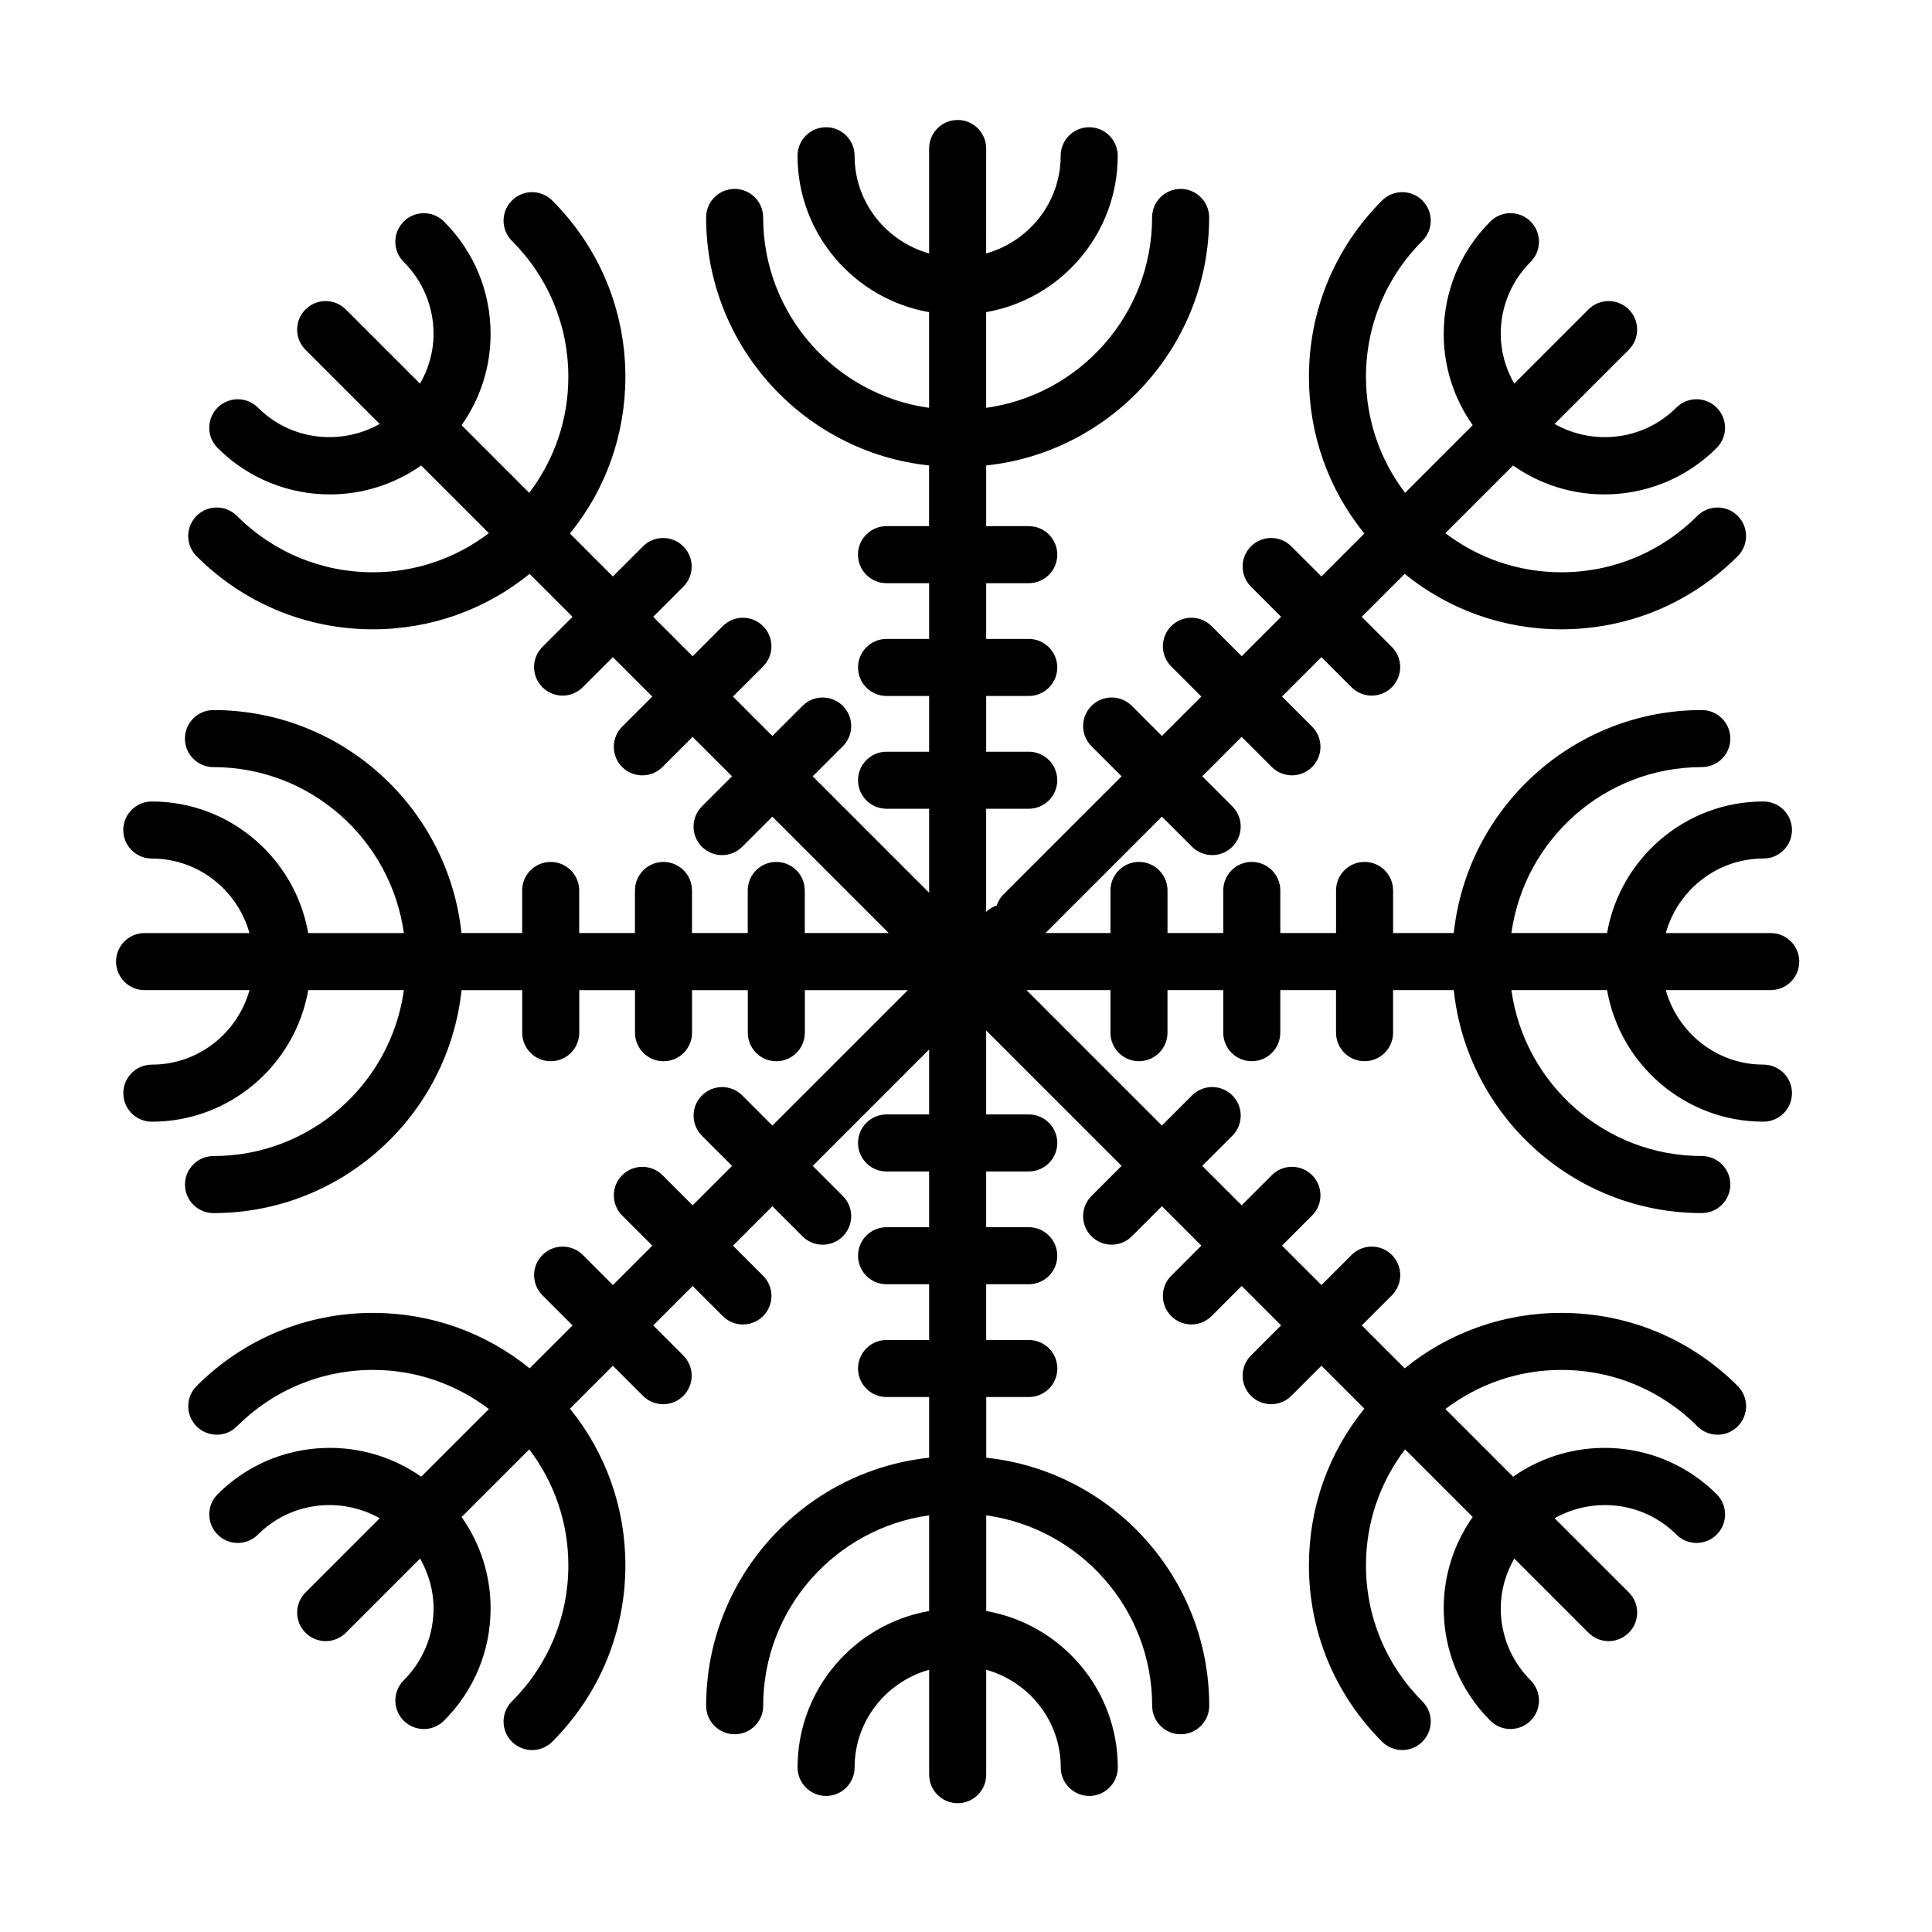
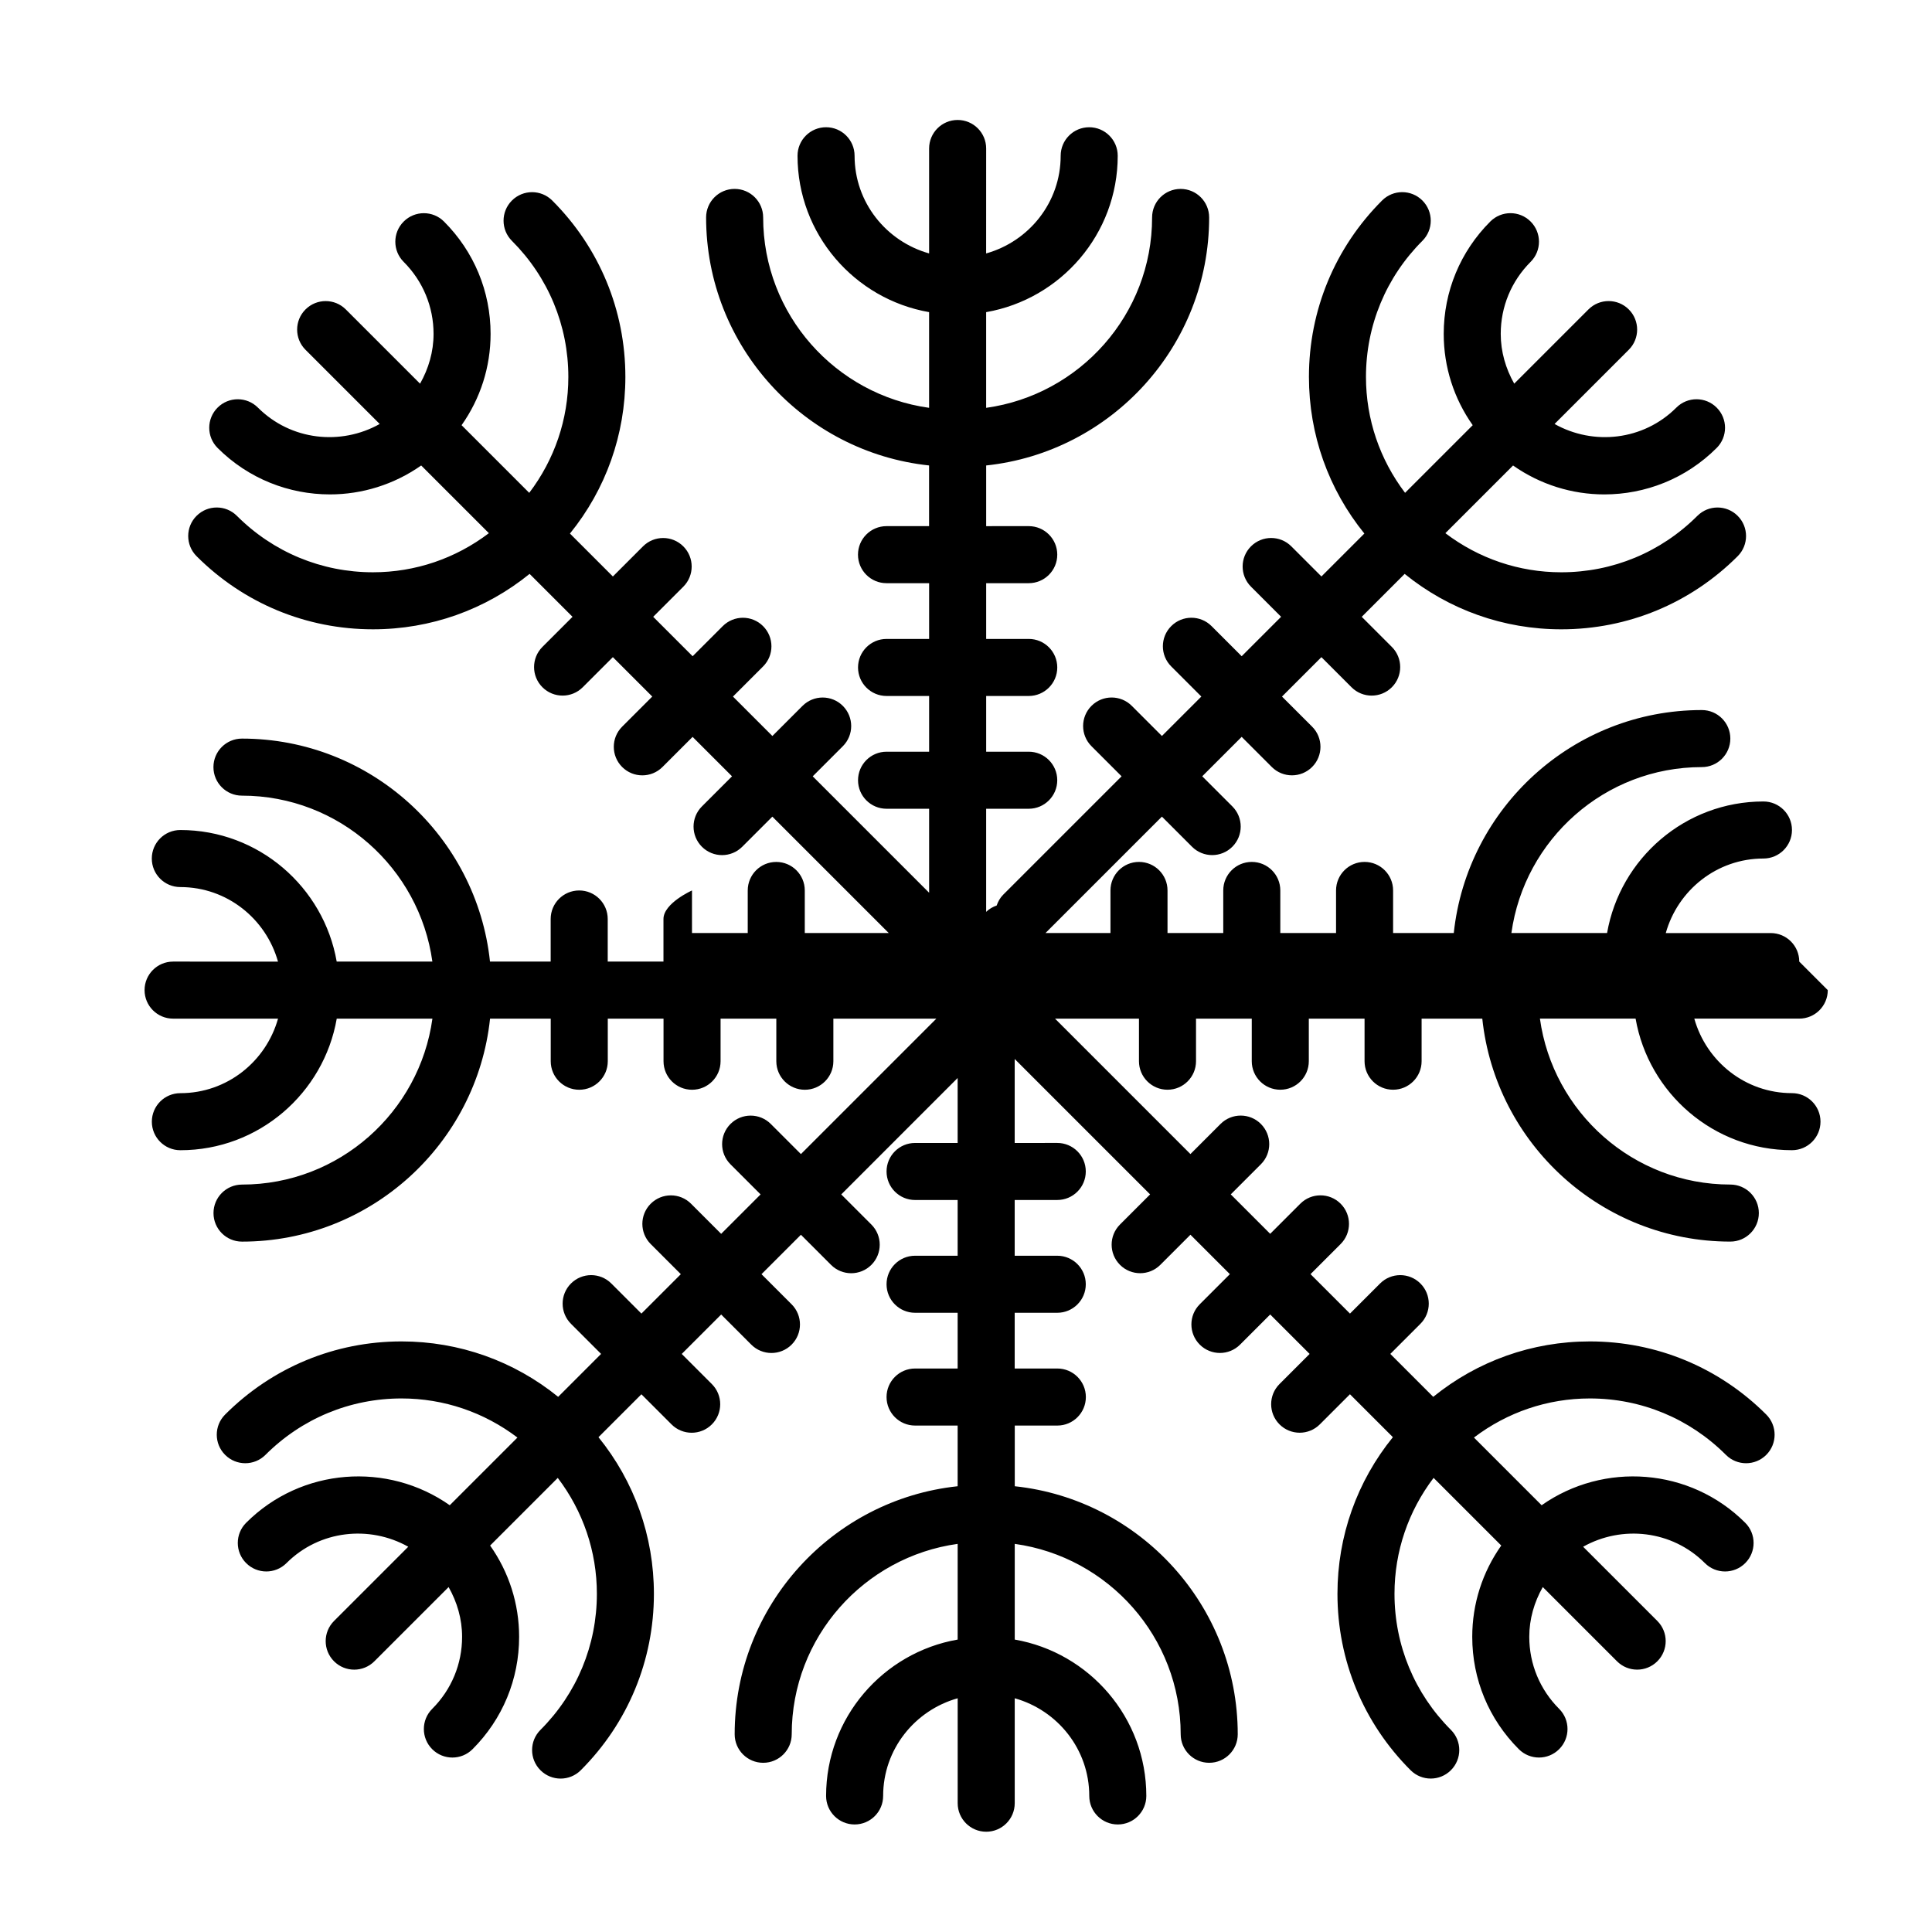
<svg xmlns="http://www.w3.org/2000/svg" fill="#000000" width="800px" height="800px" version="1.1" viewBox="144 144 512 512">
-   <path d="m620.82 398.83c0-4.176-3.387-7.559-7.559-7.559h-27.812c3.188-11.355 13.523-19.754 25.883-19.754 4.172 0 7.559-3.383 7.559-7.559 0-4.176-3.387-7.559-7.559-7.559-20.742 0-37.992 15.094-41.441 34.867h-25.355c3.441-24.801 24.727-43.977 50.461-43.977 4.172 0 7.559-3.383 7.559-7.559s-3.387-7.559-7.559-7.559c-34.082 0-62.211 25.926-65.73 59.09h-16.082v-11.285c0-4.176-3.387-7.559-7.559-7.559s-7.559 3.383-7.559 7.559v11.285h-14.773v-11.285c0-4.176-3.387-7.559-7.559-7.559s-7.559 3.383-7.559 7.559v11.285h-14.773v-11.285c0-4.176-3.387-7.559-7.559-7.559s-7.559 3.383-7.559 7.559v11.285h-17.215l30.848-30.848 7.981 7.981c1.477 1.477 3.41 2.215 5.344 2.215s3.867-0.738 5.344-2.215c2.953-2.953 2.953-7.738 0-10.688l-7.981-7.981 10.449-10.449 7.981 7.981c1.477 1.477 3.41 2.215 5.344 2.215 1.934 0 3.867-0.738 5.344-2.215 2.953-2.953 2.953-7.738 0-10.688l-7.981-7.973 10.445-10.445 7.977 7.977c1.477 1.477 3.41 2.215 5.344 2.215 1.934 0 3.867-0.738 5.344-2.215 2.953-2.949 2.953-7.734 0-10.688l-7.977-7.977 11.375-11.375c11.727 9.504 26.219 14.688 41.504 14.688 17.652 0 34.258-6.883 46.75-19.379 2.953-2.953 2.953-7.738 0-10.688-2.953-2.953-7.734-2.953-10.688 0-9.645 9.641-22.445 14.953-36.062 14.953-11.242 0-21.898-3.672-30.715-10.363l17.938-17.938c7.231 5.082 15.695 7.664 24.184 7.664 10.785 0 21.57-4.106 29.777-12.316 2.953-2.949 2.953-7.738 0-10.688-2.953-2.953-7.734-2.953-10.688 0-8.742 8.742-21.996 10.113-32.273 4.336l19.668-19.668c2.953-2.949 2.953-7.738 0-10.688-2.953-2.953-7.734-2.953-10.688 0l-19.672 19.672c-2.262-4-3.574-8.473-3.574-13.188 0-7.207 2.812-13.984 7.918-19.09 2.953-2.949 2.953-7.738 0-10.688-2.953-2.953-7.734-2.953-10.688 0-7.957 7.965-12.34 18.539-12.34 29.781 0 8.793 2.715 17.156 7.684 24.191l-17.926 17.926c-6.691-8.812-10.363-19.477-10.363-30.719 0-13.609 5.309-26.422 14.953-36.062 2.953-2.949 2.953-7.734 0-10.688s-7.734-2.953-10.688 0c-12.496 12.496-19.379 29.098-19.379 46.746 0 15.293 5.184 29.781 14.688 41.512l-11.375 11.375-7.981-7.981c-2.953-2.953-7.734-2.953-10.688 0-2.953 2.949-2.953 7.734 0 10.688l7.981 7.981-10.449 10.449-7.981-7.981c-2.953-2.953-7.734-2.953-10.688 0s-2.953 7.738 0 10.688l7.981 7.981-10.449 10.449-7.981-7.981c-2.953-2.953-7.734-2.953-10.688 0-2.953 2.953-2.953 7.738 0 10.688l7.981 7.981-31.371 31.371c-0.832 0.832-1.371 1.824-1.734 2.871-1.012 0.352-1.965 0.879-2.785 1.676v-27.32h11.281c4.172 0 7.559-3.383 7.559-7.559 0-4.176-3.387-7.559-7.559-7.559l-11.277 0.004v-14.773h11.281c4.172 0 7.559-3.383 7.559-7.559s-3.387-7.559-7.559-7.559h-11.281v-14.773h11.281c4.172 0 7.559-3.383 7.559-7.559s-3.387-7.559-7.559-7.559l-11.281 0.004v-16.082c33.164-3.519 59.09-31.648 59.09-65.73 0-4.176-3.387-7.559-7.559-7.559-4.172 0-7.559 3.383-7.559 7.559 0 25.734-19.176 47.016-43.977 50.457v-25.359c19.773-3.449 34.867-20.695 34.867-41.441 0-4.176-3.387-7.559-7.559-7.559s-7.559 3.383-7.559 7.559c0 12.359-8.398 22.695-19.754 25.883l0.008-27.812c0-4.176-3.387-7.559-7.559-7.559s-7.559 3.383-7.559 7.559v27.809c-11.355-3.188-19.754-13.523-19.754-25.883 0-4.176-3.387-7.559-7.559-7.559s-7.559 3.383-7.559 7.559c0 20.746 15.094 37.992 34.867 41.441v25.359c-24.801-3.441-43.977-24.727-43.977-50.457 0-4.176-3.387-7.559-7.559-7.559-4.172 0-7.559 3.383-7.559 7.559 0 34.082 25.926 62.211 59.09 65.73v16.082h-11.281c-4.172 0-7.559 3.383-7.559 7.559s3.387 7.559 7.559 7.559h11.293v14.773h-11.281c-4.172 0-7.559 3.383-7.559 7.559s3.387 7.559 7.559 7.559l11.281-0.004v14.773h-11.281c-4.172 0-7.559 3.383-7.559 7.559 0 4.176 3.387 7.559 7.559 7.559h11.281v22.254l-30.848-30.848 7.981-7.981c2.953-2.949 2.953-7.734 0-10.688s-7.734-2.953-10.688 0l-7.981 7.981-10.449-10.449 7.981-7.981c2.953-2.949 2.953-7.734 0-10.688s-7.734-2.953-10.688 0l-7.981 7.981-10.449-10.449 7.981-7.981c2.953-2.953 2.953-7.738 0-10.688-2.953-2.953-7.734-2.953-10.688 0l-7.981 7.981-11.375-11.375c9.504-11.727 14.688-26.219 14.688-41.512 0-17.652-6.883-34.254-19.379-46.746-2.953-2.953-7.734-2.953-10.688 0-2.953 2.953-2.953 7.738 0 10.688 9.645 9.641 14.953 22.449 14.953 36.062 0 11.242-3.672 21.906-10.363 30.719l-17.93-17.93c4.973-7.043 7.688-15.402 7.688-24.191 0-11.242-4.383-21.816-12.344-29.777-2.953-2.953-7.734-2.953-10.688 0-2.953 2.949-2.953 7.738 0 10.688 5.102 5.106 7.918 11.883 7.918 19.09 0 4.711-1.312 9.184-3.578 13.188l-19.672-19.672c-2.953-2.953-7.734-2.953-10.688 0-2.953 2.949-2.953 7.738 0 10.688l19.664 19.664c-10.285 5.773-23.527 4.402-32.27-4.336-2.953-2.953-7.734-2.953-10.688 0-2.953 2.949-2.953 7.738 0 10.688 8.207 8.211 18.988 12.312 29.77 12.312 8.48 0 16.949-2.582 24.184-7.664l17.938 17.938c-8.812 6.691-19.473 10.363-30.715 10.363-13.617 0-26.422-5.312-36.062-14.953-2.953-2.953-7.734-2.953-10.688 0-2.953 2.949-2.953 7.734 0 10.688 12.492 12.496 29.098 19.379 46.75 19.379 15.285 0 29.781-5.184 41.508-14.688l11.375 11.375-7.977 7.977c-2.953 2.953-2.953 7.738 0 10.688 1.477 1.477 3.41 2.215 5.344 2.215 1.934 0 3.867-0.738 5.344-2.215l7.977-7.977 10.445 10.445-7.981 7.981c-2.953 2.949-2.953 7.734 0 10.688 1.477 1.477 3.41 2.215 5.344 2.215s3.867-0.738 5.344-2.215l7.981-7.981 10.449 10.449-7.981 7.981c-2.953 2.949-2.953 7.734 0 10.688 1.477 1.477 3.41 2.215 5.344 2.215s3.867-0.738 5.344-2.215l7.981-7.981 30.848 30.848h-22.254v-11.285c0-4.176-3.387-7.559-7.559-7.559s-7.559 3.383-7.559 7.559v11.285h-14.773v-11.285c0-4.176-3.387-7.559-7.559-7.559s-7.559 3.383-7.559 7.559v11.285h-14.773v-11.285c0-4.176-3.387-7.559-7.559-7.559s-7.559 3.383-7.559 7.559v11.285h-16.082c-3.519-33.164-31.648-59.09-65.73-59.09-4.172 0-7.559 3.383-7.559 7.559s3.387 7.559 7.559 7.559c25.734 0 47.02 19.176 50.461 43.977h-25.355c-3.449-19.773-20.699-34.867-41.441-34.867-4.172 0-7.559 3.383-7.559 7.559 0 4.176 3.387 7.559 7.559 7.559 12.363 0 22.695 8.398 25.883 19.754l-27.801-0.004c-4.172 0-7.559 3.383-7.559 7.559s3.387 7.559 7.559 7.559h27.812c-3.188 11.355-13.523 19.75-25.883 19.75-4.172 0-7.559 3.383-7.559 7.559s3.387 7.559 7.559 7.559c20.742 0 37.992-15.094 41.441-34.867h25.355c-3.441 24.801-24.727 43.973-50.457 43.973-4.172 0-7.559 3.383-7.559 7.559s3.387 7.559 7.559 7.559c34.082 0 62.211-25.926 65.73-59.086h16.082v11.281c0 4.176 3.387 7.559 7.559 7.559s7.559-3.383 7.559-7.559v-11.281h14.773v11.281c0 4.176 3.387 7.559 7.559 7.559s7.559-3.383 7.559-7.559v-11.281h14.773v11.281c0 4.176 3.387 7.559 7.559 7.559s7.559-3.383 7.559-7.559v-11.281h27.289l-35.887 35.887-7.981-7.981c-2.953-2.953-7.734-2.953-10.688 0-2.953 2.953-2.953 7.738 0 10.688l7.981 7.981-10.449 10.449-7.981-7.981c-2.953-2.953-7.734-2.953-10.688 0s-2.953 7.738 0 10.688l7.981 7.981-10.445 10.445-7.977-7.977c-2.953-2.953-7.734-2.953-10.688 0-2.953 2.949-2.953 7.734 0 10.688l7.977 7.977-11.375 11.375c-11.727-9.504-26.219-14.688-41.508-14.688-17.652 0-34.258 6.883-46.75 19.379-2.953 2.953-2.953 7.738 0 10.688 2.953 2.953 7.734 2.953 10.688 0 9.645-9.641 22.445-14.953 36.062-14.953 11.242 0 21.898 3.672 30.715 10.363l-17.938 17.938c-16.418-11.543-39.293-10.02-53.957 4.648-2.953 2.949-2.953 7.738 0 10.688 2.953 2.953 7.734 2.953 10.688 0 8.746-8.742 21.996-10.105 32.273-4.336l-19.668 19.668c-2.953 2.949-2.953 7.738 0 10.688 1.477 1.477 3.41 2.215 5.344 2.215 1.934 0 3.867-0.738 5.344-2.215l19.672-19.672c2.262 4 3.574 8.473 3.574 13.188 0 7.207-2.812 13.984-7.918 19.09-2.953 2.949-2.953 7.738 0 10.688 1.477 1.477 3.41 2.215 5.344 2.215s3.867-0.738 5.344-2.215c7.961-7.957 12.344-18.535 12.344-29.777 0-8.793-2.715-17.156-7.684-24.191l17.926-17.926c6.691 8.812 10.363 19.477 10.363 30.719 0 13.609-5.309 26.422-14.953 36.062-2.953 2.949-2.953 7.734 0 10.688 1.477 1.477 3.41 2.215 5.344 2.215 1.934 0 3.867-0.738 5.344-2.215 12.496-12.496 19.379-29.098 19.379-46.746 0-15.293-5.184-29.781-14.688-41.512l11.375-11.375 7.981 7.981c1.477 1.477 3.41 2.215 5.344 2.215 1.934 0 3.867-0.738 5.344-2.215 2.953-2.949 2.953-7.734 0-10.688l-7.981-7.981 10.449-10.449 7.981 7.981c1.477 1.477 3.41 2.215 5.344 2.215 1.934 0 3.867-0.738 5.344-2.215 2.953-2.953 2.953-7.738 0-10.688l-7.981-7.981 10.449-10.449 7.981 7.981c1.477 1.477 3.41 2.215 5.344 2.215s3.867-0.738 5.344-2.215c2.953-2.953 2.953-7.738 0-10.688l-7.981-7.981 30.844-30.855v17.215h-11.281c-4.172 0-7.559 3.383-7.559 7.559s3.387 7.559 7.559 7.559l11.281-0.004v14.773h-11.281c-4.172 0-7.559 3.383-7.559 7.559 0 4.176 3.387 7.559 7.559 7.559l11.281-0.004v14.773h-11.281c-4.172 0-7.559 3.383-7.559 7.559 0 4.176 3.387 7.559 7.559 7.559h11.281v16.082c-33.164 3.519-59.09 31.648-59.09 65.73 0 4.176 3.387 7.559 7.559 7.559s7.559-3.383 7.559-7.559c0-25.734 19.176-47.016 43.977-50.457v25.359c-19.773 3.449-34.867 20.695-34.867 41.441 0 4.176 3.387 7.559 7.559 7.559s7.559-3.383 7.559-7.559c0-12.359 8.398-22.695 19.754-25.883v27.809c0 4.176 3.387 7.559 7.559 7.559 4.172 0 7.559-3.383 7.559-7.559v-27.809c11.355 3.188 19.754 13.523 19.754 25.883 0 4.176 3.387 7.559 7.559 7.559s7.559-3.383 7.559-7.559c0-20.746-15.094-37.992-34.867-41.441v-25.359c24.801 3.441 43.977 24.727 43.977 50.457 0 4.176 3.387 7.559 7.559 7.559s7.559-3.383 7.559-7.559c0-34.082-25.926-62.211-59.09-65.73v-16.082h11.281c4.172 0 7.559-3.383 7.559-7.559 0-4.176-3.387-7.559-7.559-7.559l-11.301 0.004v-14.773h11.281c4.172 0 7.559-3.383 7.559-7.559 0-4.176-3.387-7.559-7.559-7.559h-11.281v-14.773h11.281c4.172 0 7.559-3.383 7.559-7.559 0-4.176-3.387-7.559-7.559-7.559l-11.281 0.004v-22.254l35.887 35.887-7.981 7.981c-2.953 2.949-2.953 7.734 0 10.688 1.477 1.477 3.41 2.215 5.344 2.215 1.934 0 3.867-0.738 5.344-2.215l7.981-7.981 10.449 10.449-7.981 7.981c-2.953 2.949-2.953 7.734 0 10.688 1.477 1.477 3.41 2.215 5.344 2.215 1.934 0 3.867-0.738 5.344-2.215l7.981-7.981 10.449 10.449-7.981 7.981c-2.953 2.953-2.953 7.738 0 10.688 1.477 1.477 3.41 2.215 5.344 2.215s3.867-0.738 5.344-2.215l7.981-7.981 11.375 11.375c-9.504 11.727-14.688 26.219-14.688 41.512 0 17.652 6.883 34.254 19.379 46.746 1.477 1.477 3.41 2.215 5.344 2.215s3.867-0.738 5.344-2.215c2.953-2.953 2.953-7.738 0-10.688-9.645-9.641-14.953-22.449-14.953-36.062 0-11.242 3.672-21.906 10.363-30.719l17.93 17.93c-4.973 7.043-7.688 15.402-7.688 24.191 0 11.242 4.383 21.816 12.344 29.777 1.477 1.477 3.41 2.215 5.344 2.215 1.934 0 3.867-0.738 5.344-2.215 2.953-2.949 2.953-7.738 0-10.688-5.102-5.106-7.918-11.883-7.918-19.09 0-4.711 1.312-9.184 3.578-13.188l19.672 19.672c1.477 1.477 3.41 2.215 5.344 2.215s3.867-0.738 5.344-2.215c2.953-2.949 2.953-7.738 0-10.688l-19.664-19.664c10.285-5.773 23.527-4.402 32.27 4.336 2.953 2.953 7.734 2.953 10.688 0 2.953-2.949 2.953-7.738 0-10.688-14.66-14.664-37.527-16.195-53.957-4.648l-17.938-17.938c8.812-6.691 19.473-10.363 30.715-10.363 13.617 0 26.422 5.312 36.062 14.953 2.953 2.953 7.734 2.953 10.688 0 2.953-2.949 2.953-7.734 0-10.688-12.492-12.496-29.098-19.379-46.75-19.379-15.285 0-29.777 5.184-41.504 14.688l-11.375-11.375 7.977-7.977c2.953-2.953 2.953-7.738 0-10.688-2.953-2.953-7.734-2.953-10.688 0l-7.977 7.977-10.457-10.453 7.981-7.981c2.953-2.949 2.953-7.734 0-10.688-2.953-2.953-7.734-2.953-10.688 0l-7.981 7.981-10.449-10.449 7.981-7.981c2.953-2.949 2.953-7.734 0-10.688s-7.734-2.953-10.688 0l-7.981 7.981-35.887-35.887h22.25v11.281c0 4.176 3.387 7.559 7.559 7.559s7.559-3.383 7.559-7.559v-11.281h14.773v11.281c0 4.176 3.387 7.559 7.559 7.559s7.559-3.383 7.559-7.559v-11.281h14.773v11.281c0 4.176 3.387 7.559 7.559 7.559s7.559-3.383 7.559-7.559v-11.281h16.082c3.519 33.164 31.648 59.086 65.73 59.086 4.172 0 7.559-3.383 7.559-7.559 0-4.176-3.387-7.559-7.559-7.559-25.734 0-47.016-19.172-50.457-43.973h25.355c3.449 19.773 20.699 34.867 41.441 34.867 4.172 0 7.559-3.383 7.559-7.559 0-4.176-3.387-7.559-7.559-7.559-12.363 0-22.695-8.398-25.883-19.75h27.812c4.172 0.008 7.559-3.375 7.559-7.551z" />
+   <path d="m620.82 398.83c0-4.176-3.387-7.559-7.559-7.559h-27.812c3.188-11.355 13.523-19.754 25.883-19.754 4.172 0 7.559-3.383 7.559-7.559 0-4.176-3.387-7.559-7.559-7.559-20.742 0-37.992 15.094-41.441 34.867h-25.355c3.441-24.801 24.727-43.977 50.461-43.977 4.172 0 7.559-3.383 7.559-7.559s-3.387-7.559-7.559-7.559c-34.082 0-62.211 25.926-65.73 59.09h-16.082v-11.285c0-4.176-3.387-7.559-7.559-7.559s-7.559 3.383-7.559 7.559v11.285h-14.773v-11.285c0-4.176-3.387-7.559-7.559-7.559s-7.559 3.383-7.559 7.559v11.285h-14.773v-11.285c0-4.176-3.387-7.559-7.559-7.559s-7.559 3.383-7.559 7.559v11.285h-17.215l30.848-30.848 7.981 7.981c1.477 1.477 3.41 2.215 5.344 2.215s3.867-0.738 5.344-2.215c2.953-2.953 2.953-7.738 0-10.688l-7.981-7.981 10.449-10.449 7.981 7.981c1.477 1.477 3.41 2.215 5.344 2.215 1.934 0 3.867-0.738 5.344-2.215 2.953-2.953 2.953-7.738 0-10.688l-7.981-7.973 10.445-10.445 7.977 7.977c1.477 1.477 3.41 2.215 5.344 2.215 1.934 0 3.867-0.738 5.344-2.215 2.953-2.949 2.953-7.734 0-10.688l-7.977-7.977 11.375-11.375c11.727 9.504 26.219 14.688 41.504 14.688 17.652 0 34.258-6.883 46.75-19.379 2.953-2.953 2.953-7.738 0-10.688-2.953-2.953-7.734-2.953-10.688 0-9.645 9.641-22.445 14.953-36.062 14.953-11.242 0-21.898-3.672-30.715-10.363l17.938-17.938c7.231 5.082 15.695 7.664 24.184 7.664 10.785 0 21.57-4.106 29.777-12.316 2.953-2.949 2.953-7.738 0-10.688-2.953-2.953-7.734-2.953-10.688 0-8.742 8.742-21.996 10.113-32.273 4.336l19.668-19.668c2.953-2.949 2.953-7.738 0-10.688-2.953-2.953-7.734-2.953-10.688 0l-19.672 19.672c-2.262-4-3.574-8.473-3.574-13.188 0-7.207 2.812-13.984 7.918-19.09 2.953-2.949 2.953-7.738 0-10.688-2.953-2.953-7.734-2.953-10.688 0-7.957 7.965-12.34 18.539-12.34 29.781 0 8.793 2.715 17.156 7.684 24.191l-17.926 17.926c-6.691-8.812-10.363-19.477-10.363-30.719 0-13.609 5.309-26.422 14.953-36.062 2.953-2.949 2.953-7.734 0-10.688s-7.734-2.953-10.688 0c-12.496 12.496-19.379 29.098-19.379 46.746 0 15.293 5.184 29.781 14.688 41.512l-11.375 11.375-7.981-7.981c-2.953-2.953-7.734-2.953-10.688 0-2.953 2.949-2.953 7.734 0 10.688l7.981 7.981-10.449 10.449-7.981-7.981c-2.953-2.953-7.734-2.953-10.688 0s-2.953 7.738 0 10.688l7.981 7.981-10.449 10.449-7.981-7.981c-2.953-2.953-7.734-2.953-10.688 0-2.953 2.953-2.953 7.738 0 10.688l7.981 7.981-31.371 31.371c-0.832 0.832-1.371 1.824-1.734 2.871-1.012 0.352-1.965 0.879-2.785 1.676v-27.32h11.281c4.172 0 7.559-3.383 7.559-7.559 0-4.176-3.387-7.559-7.559-7.559l-11.277 0.004v-14.773h11.281c4.172 0 7.559-3.383 7.559-7.559s-3.387-7.559-7.559-7.559h-11.281v-14.773h11.281c4.172 0 7.559-3.383 7.559-7.559s-3.387-7.559-7.559-7.559l-11.281 0.004v-16.082c33.164-3.519 59.09-31.648 59.09-65.73 0-4.176-3.387-7.559-7.559-7.559-4.172 0-7.559 3.383-7.559 7.559 0 25.734-19.176 47.016-43.977 50.457v-25.359c19.773-3.449 34.867-20.695 34.867-41.441 0-4.176-3.387-7.559-7.559-7.559s-7.559 3.383-7.559 7.559c0 12.359-8.398 22.695-19.754 25.883l0.008-27.812c0-4.176-3.387-7.559-7.559-7.559s-7.559 3.383-7.559 7.559v27.809c-11.355-3.188-19.754-13.523-19.754-25.883 0-4.176-3.387-7.559-7.559-7.559s-7.559 3.383-7.559 7.559c0 20.746 15.094 37.992 34.867 41.441v25.359c-24.801-3.441-43.977-24.727-43.977-50.457 0-4.176-3.387-7.559-7.559-7.559-4.172 0-7.559 3.383-7.559 7.559 0 34.082 25.926 62.211 59.09 65.73v16.082h-11.281c-4.172 0-7.559 3.383-7.559 7.559s3.387 7.559 7.559 7.559h11.293v14.773h-11.281c-4.172 0-7.559 3.383-7.559 7.559s3.387 7.559 7.559 7.559l11.281-0.004v14.773h-11.281c-4.172 0-7.559 3.383-7.559 7.559 0 4.176 3.387 7.559 7.559 7.559h11.281v22.254l-30.848-30.848 7.981-7.981c2.953-2.949 2.953-7.734 0-10.688s-7.734-2.953-10.688 0l-7.981 7.981-10.449-10.449 7.981-7.981c2.953-2.949 2.953-7.734 0-10.688s-7.734-2.953-10.688 0l-7.981 7.981-10.449-10.449 7.981-7.981c2.953-2.953 2.953-7.738 0-10.688-2.953-2.953-7.734-2.953-10.688 0l-7.981 7.981-11.375-11.375c9.504-11.727 14.688-26.219 14.688-41.512 0-17.652-6.883-34.254-19.379-46.746-2.953-2.953-7.734-2.953-10.688 0-2.953 2.953-2.953 7.738 0 10.688 9.645 9.641 14.953 22.449 14.953 36.062 0 11.242-3.672 21.906-10.363 30.719l-17.93-17.93c4.973-7.043 7.688-15.402 7.688-24.191 0-11.242-4.383-21.816-12.344-29.777-2.953-2.953-7.734-2.953-10.688 0-2.953 2.949-2.953 7.738 0 10.688 5.102 5.106 7.918 11.883 7.918 19.09 0 4.711-1.312 9.184-3.578 13.188l-19.672-19.672c-2.953-2.953-7.734-2.953-10.688 0-2.953 2.949-2.953 7.738 0 10.688l19.664 19.664c-10.285 5.773-23.527 4.402-32.27-4.336-2.953-2.953-7.734-2.953-10.688 0-2.953 2.949-2.953 7.738 0 10.688 8.207 8.211 18.988 12.312 29.77 12.312 8.48 0 16.949-2.582 24.184-7.664l17.938 17.938c-8.812 6.691-19.473 10.363-30.715 10.363-13.617 0-26.422-5.312-36.062-14.953-2.953-2.953-7.734-2.953-10.688 0-2.953 2.949-2.953 7.734 0 10.688 12.492 12.496 29.098 19.379 46.75 19.379 15.285 0 29.781-5.184 41.508-14.688l11.375 11.375-7.977 7.977c-2.953 2.953-2.953 7.738 0 10.688 1.477 1.477 3.41 2.215 5.344 2.215 1.934 0 3.867-0.738 5.344-2.215l7.977-7.977 10.445 10.445-7.981 7.981c-2.953 2.949-2.953 7.734 0 10.688 1.477 1.477 3.41 2.215 5.344 2.215s3.867-0.738 5.344-2.215l7.981-7.981 10.449 10.449-7.981 7.981c-2.953 2.949-2.953 7.734 0 10.688 1.477 1.477 3.41 2.215 5.344 2.215s3.867-0.738 5.344-2.215l7.981-7.981 30.848 30.848h-22.254v-11.285c0-4.176-3.387-7.559-7.559-7.559s-7.559 3.383-7.559 7.559v11.285h-14.773v-11.285s-7.559 3.383-7.559 7.559v11.285h-14.773v-11.285c0-4.176-3.387-7.559-7.559-7.559s-7.559 3.383-7.559 7.559v11.285h-16.082c-3.519-33.164-31.648-59.09-65.73-59.09-4.172 0-7.559 3.383-7.559 7.559s3.387 7.559 7.559 7.559c25.734 0 47.02 19.176 50.461 43.977h-25.355c-3.449-19.773-20.699-34.867-41.441-34.867-4.172 0-7.559 3.383-7.559 7.559 0 4.176 3.387 7.559 7.559 7.559 12.363 0 22.695 8.398 25.883 19.754l-27.801-0.004c-4.172 0-7.559 3.383-7.559 7.559s3.387 7.559 7.559 7.559h27.812c-3.188 11.355-13.523 19.75-25.883 19.75-4.172 0-7.559 3.383-7.559 7.559s3.387 7.559 7.559 7.559c20.742 0 37.992-15.094 41.441-34.867h25.355c-3.441 24.801-24.727 43.973-50.457 43.973-4.172 0-7.559 3.383-7.559 7.559s3.387 7.559 7.559 7.559c34.082 0 62.211-25.926 65.73-59.086h16.082v11.281c0 4.176 3.387 7.559 7.559 7.559s7.559-3.383 7.559-7.559v-11.281h14.773v11.281c0 4.176 3.387 7.559 7.559 7.559s7.559-3.383 7.559-7.559v-11.281h14.773v11.281c0 4.176 3.387 7.559 7.559 7.559s7.559-3.383 7.559-7.559v-11.281h27.289l-35.887 35.887-7.981-7.981c-2.953-2.953-7.734-2.953-10.688 0-2.953 2.953-2.953 7.738 0 10.688l7.981 7.981-10.449 10.449-7.981-7.981c-2.953-2.953-7.734-2.953-10.688 0s-2.953 7.738 0 10.688l7.981 7.981-10.445 10.445-7.977-7.977c-2.953-2.953-7.734-2.953-10.688 0-2.953 2.949-2.953 7.734 0 10.688l7.977 7.977-11.375 11.375c-11.727-9.504-26.219-14.688-41.508-14.688-17.652 0-34.258 6.883-46.75 19.379-2.953 2.953-2.953 7.738 0 10.688 2.953 2.953 7.734 2.953 10.688 0 9.645-9.641 22.445-14.953 36.062-14.953 11.242 0 21.898 3.672 30.715 10.363l-17.938 17.938c-16.418-11.543-39.293-10.02-53.957 4.648-2.953 2.949-2.953 7.738 0 10.688 2.953 2.953 7.734 2.953 10.688 0 8.746-8.742 21.996-10.105 32.273-4.336l-19.668 19.668c-2.953 2.949-2.953 7.738 0 10.688 1.477 1.477 3.41 2.215 5.344 2.215 1.934 0 3.867-0.738 5.344-2.215l19.672-19.672c2.262 4 3.574 8.473 3.574 13.188 0 7.207-2.812 13.984-7.918 19.09-2.953 2.949-2.953 7.738 0 10.688 1.477 1.477 3.41 2.215 5.344 2.215s3.867-0.738 5.344-2.215c7.961-7.957 12.344-18.535 12.344-29.777 0-8.793-2.715-17.156-7.684-24.191l17.926-17.926c6.691 8.812 10.363 19.477 10.363 30.719 0 13.609-5.309 26.422-14.953 36.062-2.953 2.949-2.953 7.734 0 10.688 1.477 1.477 3.41 2.215 5.344 2.215 1.934 0 3.867-0.738 5.344-2.215 12.496-12.496 19.379-29.098 19.379-46.746 0-15.293-5.184-29.781-14.688-41.512l11.375-11.375 7.981 7.981c1.477 1.477 3.41 2.215 5.344 2.215 1.934 0 3.867-0.738 5.344-2.215 2.953-2.949 2.953-7.734 0-10.688l-7.981-7.981 10.449-10.449 7.981 7.981c1.477 1.477 3.41 2.215 5.344 2.215 1.934 0 3.867-0.738 5.344-2.215 2.953-2.953 2.953-7.738 0-10.688l-7.981-7.981 10.449-10.449 7.981 7.981c1.477 1.477 3.41 2.215 5.344 2.215s3.867-0.738 5.344-2.215c2.953-2.953 2.953-7.738 0-10.688l-7.981-7.981 30.844-30.855v17.215h-11.281c-4.172 0-7.559 3.383-7.559 7.559s3.387 7.559 7.559 7.559l11.281-0.004v14.773h-11.281c-4.172 0-7.559 3.383-7.559 7.559 0 4.176 3.387 7.559 7.559 7.559l11.281-0.004v14.773h-11.281c-4.172 0-7.559 3.383-7.559 7.559 0 4.176 3.387 7.559 7.559 7.559h11.281v16.082c-33.164 3.519-59.09 31.648-59.09 65.73 0 4.176 3.387 7.559 7.559 7.559s7.559-3.383 7.559-7.559c0-25.734 19.176-47.016 43.977-50.457v25.359c-19.773 3.449-34.867 20.695-34.867 41.441 0 4.176 3.387 7.559 7.559 7.559s7.559-3.383 7.559-7.559c0-12.359 8.398-22.695 19.754-25.883v27.809c0 4.176 3.387 7.559 7.559 7.559 4.172 0 7.559-3.383 7.559-7.559v-27.809c11.355 3.188 19.754 13.523 19.754 25.883 0 4.176 3.387 7.559 7.559 7.559s7.559-3.383 7.559-7.559c0-20.746-15.094-37.992-34.867-41.441v-25.359c24.801 3.441 43.977 24.727 43.977 50.457 0 4.176 3.387 7.559 7.559 7.559s7.559-3.383 7.559-7.559c0-34.082-25.926-62.211-59.09-65.73v-16.082h11.281c4.172 0 7.559-3.383 7.559-7.559 0-4.176-3.387-7.559-7.559-7.559l-11.301 0.004v-14.773h11.281c4.172 0 7.559-3.383 7.559-7.559 0-4.176-3.387-7.559-7.559-7.559h-11.281v-14.773h11.281c4.172 0 7.559-3.383 7.559-7.559 0-4.176-3.387-7.559-7.559-7.559l-11.281 0.004v-22.254l35.887 35.887-7.981 7.981c-2.953 2.949-2.953 7.734 0 10.688 1.477 1.477 3.41 2.215 5.344 2.215 1.934 0 3.867-0.738 5.344-2.215l7.981-7.981 10.449 10.449-7.981 7.981c-2.953 2.949-2.953 7.734 0 10.688 1.477 1.477 3.41 2.215 5.344 2.215 1.934 0 3.867-0.738 5.344-2.215l7.981-7.981 10.449 10.449-7.981 7.981c-2.953 2.953-2.953 7.738 0 10.688 1.477 1.477 3.41 2.215 5.344 2.215s3.867-0.738 5.344-2.215l7.981-7.981 11.375 11.375c-9.504 11.727-14.688 26.219-14.688 41.512 0 17.652 6.883 34.254 19.379 46.746 1.477 1.477 3.41 2.215 5.344 2.215s3.867-0.738 5.344-2.215c2.953-2.953 2.953-7.738 0-10.688-9.645-9.641-14.953-22.449-14.953-36.062 0-11.242 3.672-21.906 10.363-30.719l17.93 17.93c-4.973 7.043-7.688 15.402-7.688 24.191 0 11.242 4.383 21.816 12.344 29.777 1.477 1.477 3.41 2.215 5.344 2.215 1.934 0 3.867-0.738 5.344-2.215 2.953-2.949 2.953-7.738 0-10.688-5.102-5.106-7.918-11.883-7.918-19.09 0-4.711 1.312-9.184 3.578-13.188l19.672 19.672c1.477 1.477 3.41 2.215 5.344 2.215s3.867-0.738 5.344-2.215c2.953-2.949 2.953-7.738 0-10.688l-19.664-19.664c10.285-5.773 23.527-4.402 32.27 4.336 2.953 2.953 7.734 2.953 10.688 0 2.953-2.949 2.953-7.738 0-10.688-14.66-14.664-37.527-16.195-53.957-4.648l-17.938-17.938c8.812-6.691 19.473-10.363 30.715-10.363 13.617 0 26.422 5.312 36.062 14.953 2.953 2.953 7.734 2.953 10.688 0 2.953-2.949 2.953-7.734 0-10.688-12.492-12.496-29.098-19.379-46.75-19.379-15.285 0-29.777 5.184-41.504 14.688l-11.375-11.375 7.977-7.977c2.953-2.953 2.953-7.738 0-10.688-2.953-2.953-7.734-2.953-10.688 0l-7.977 7.977-10.457-10.453 7.981-7.981c2.953-2.949 2.953-7.734 0-10.688-2.953-2.953-7.734-2.953-10.688 0l-7.981 7.981-10.449-10.449 7.981-7.981c2.953-2.949 2.953-7.734 0-10.688s-7.734-2.953-10.688 0l-7.981 7.981-35.887-35.887h22.25v11.281c0 4.176 3.387 7.559 7.559 7.559s7.559-3.383 7.559-7.559v-11.281h14.773v11.281c0 4.176 3.387 7.559 7.559 7.559s7.559-3.383 7.559-7.559v-11.281h14.773v11.281c0 4.176 3.387 7.559 7.559 7.559s7.559-3.383 7.559-7.559v-11.281h16.082c3.519 33.164 31.648 59.086 65.73 59.086 4.172 0 7.559-3.383 7.559-7.559 0-4.176-3.387-7.559-7.559-7.559-25.734 0-47.016-19.172-50.457-43.973h25.355c3.449 19.773 20.699 34.867 41.441 34.867 4.172 0 7.559-3.383 7.559-7.559 0-4.176-3.387-7.559-7.559-7.559-12.363 0-22.695-8.398-25.883-19.75h27.812c4.172 0.008 7.559-3.375 7.559-7.551z" />
</svg>